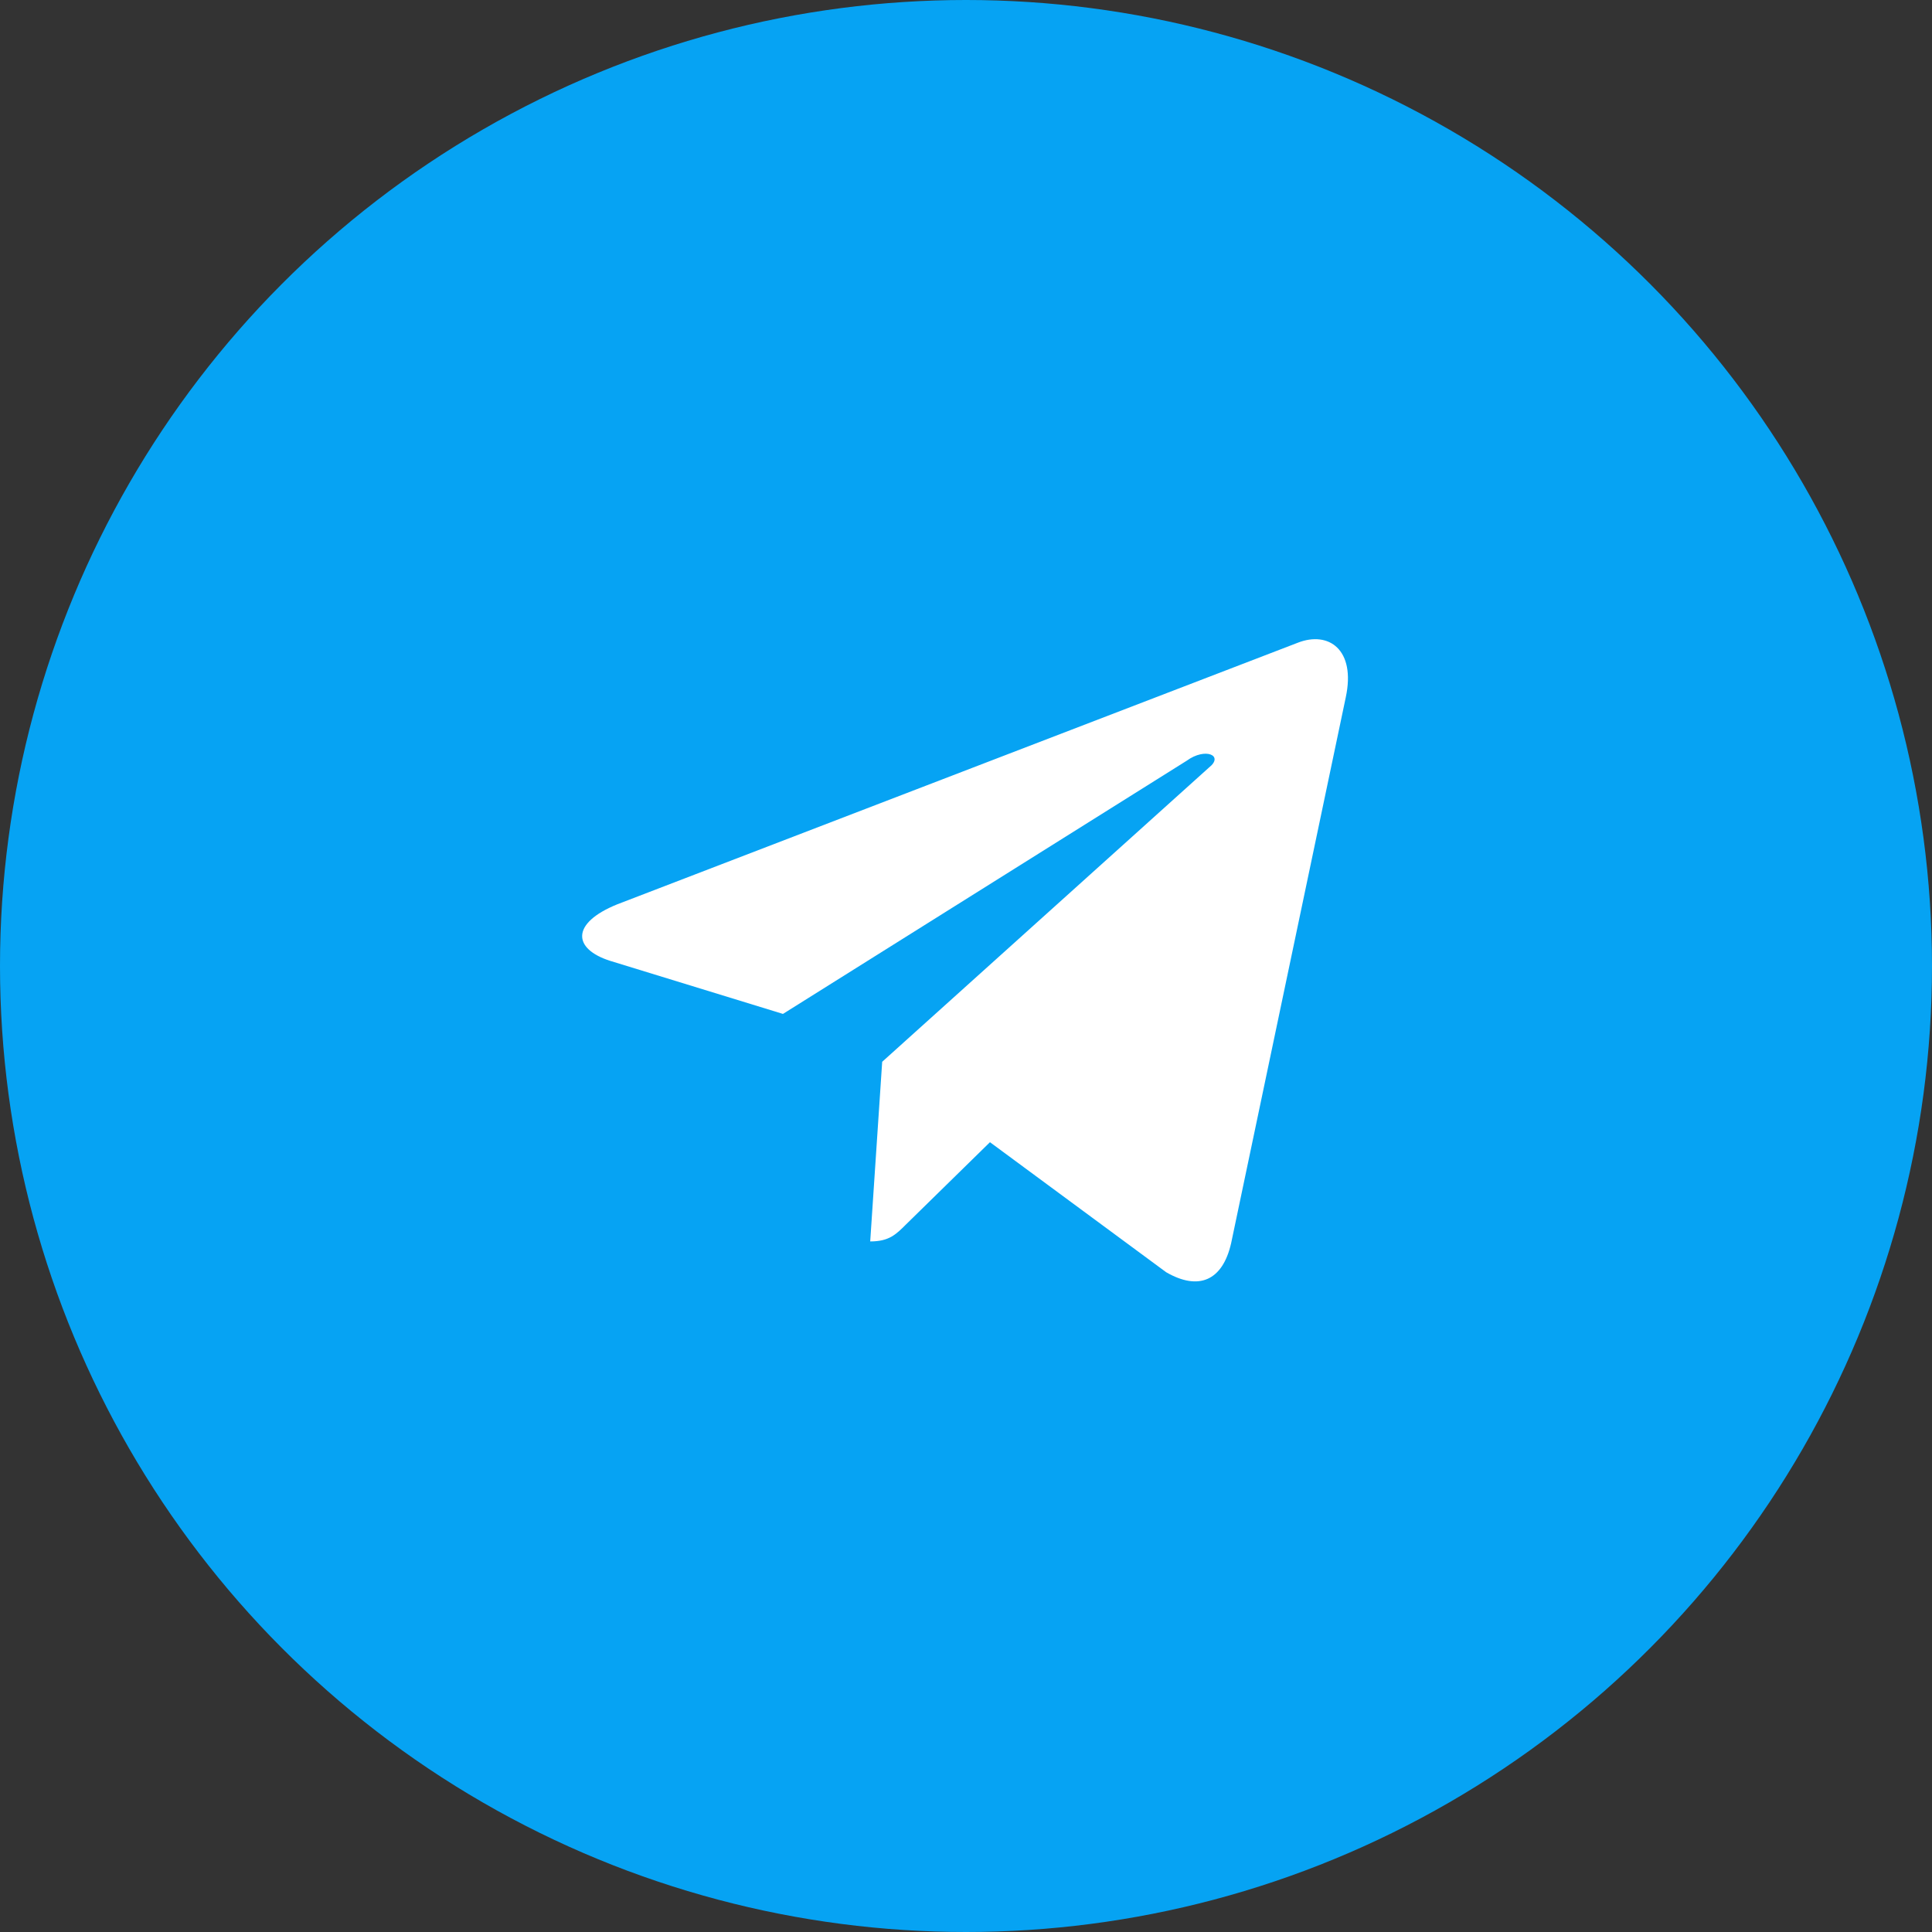
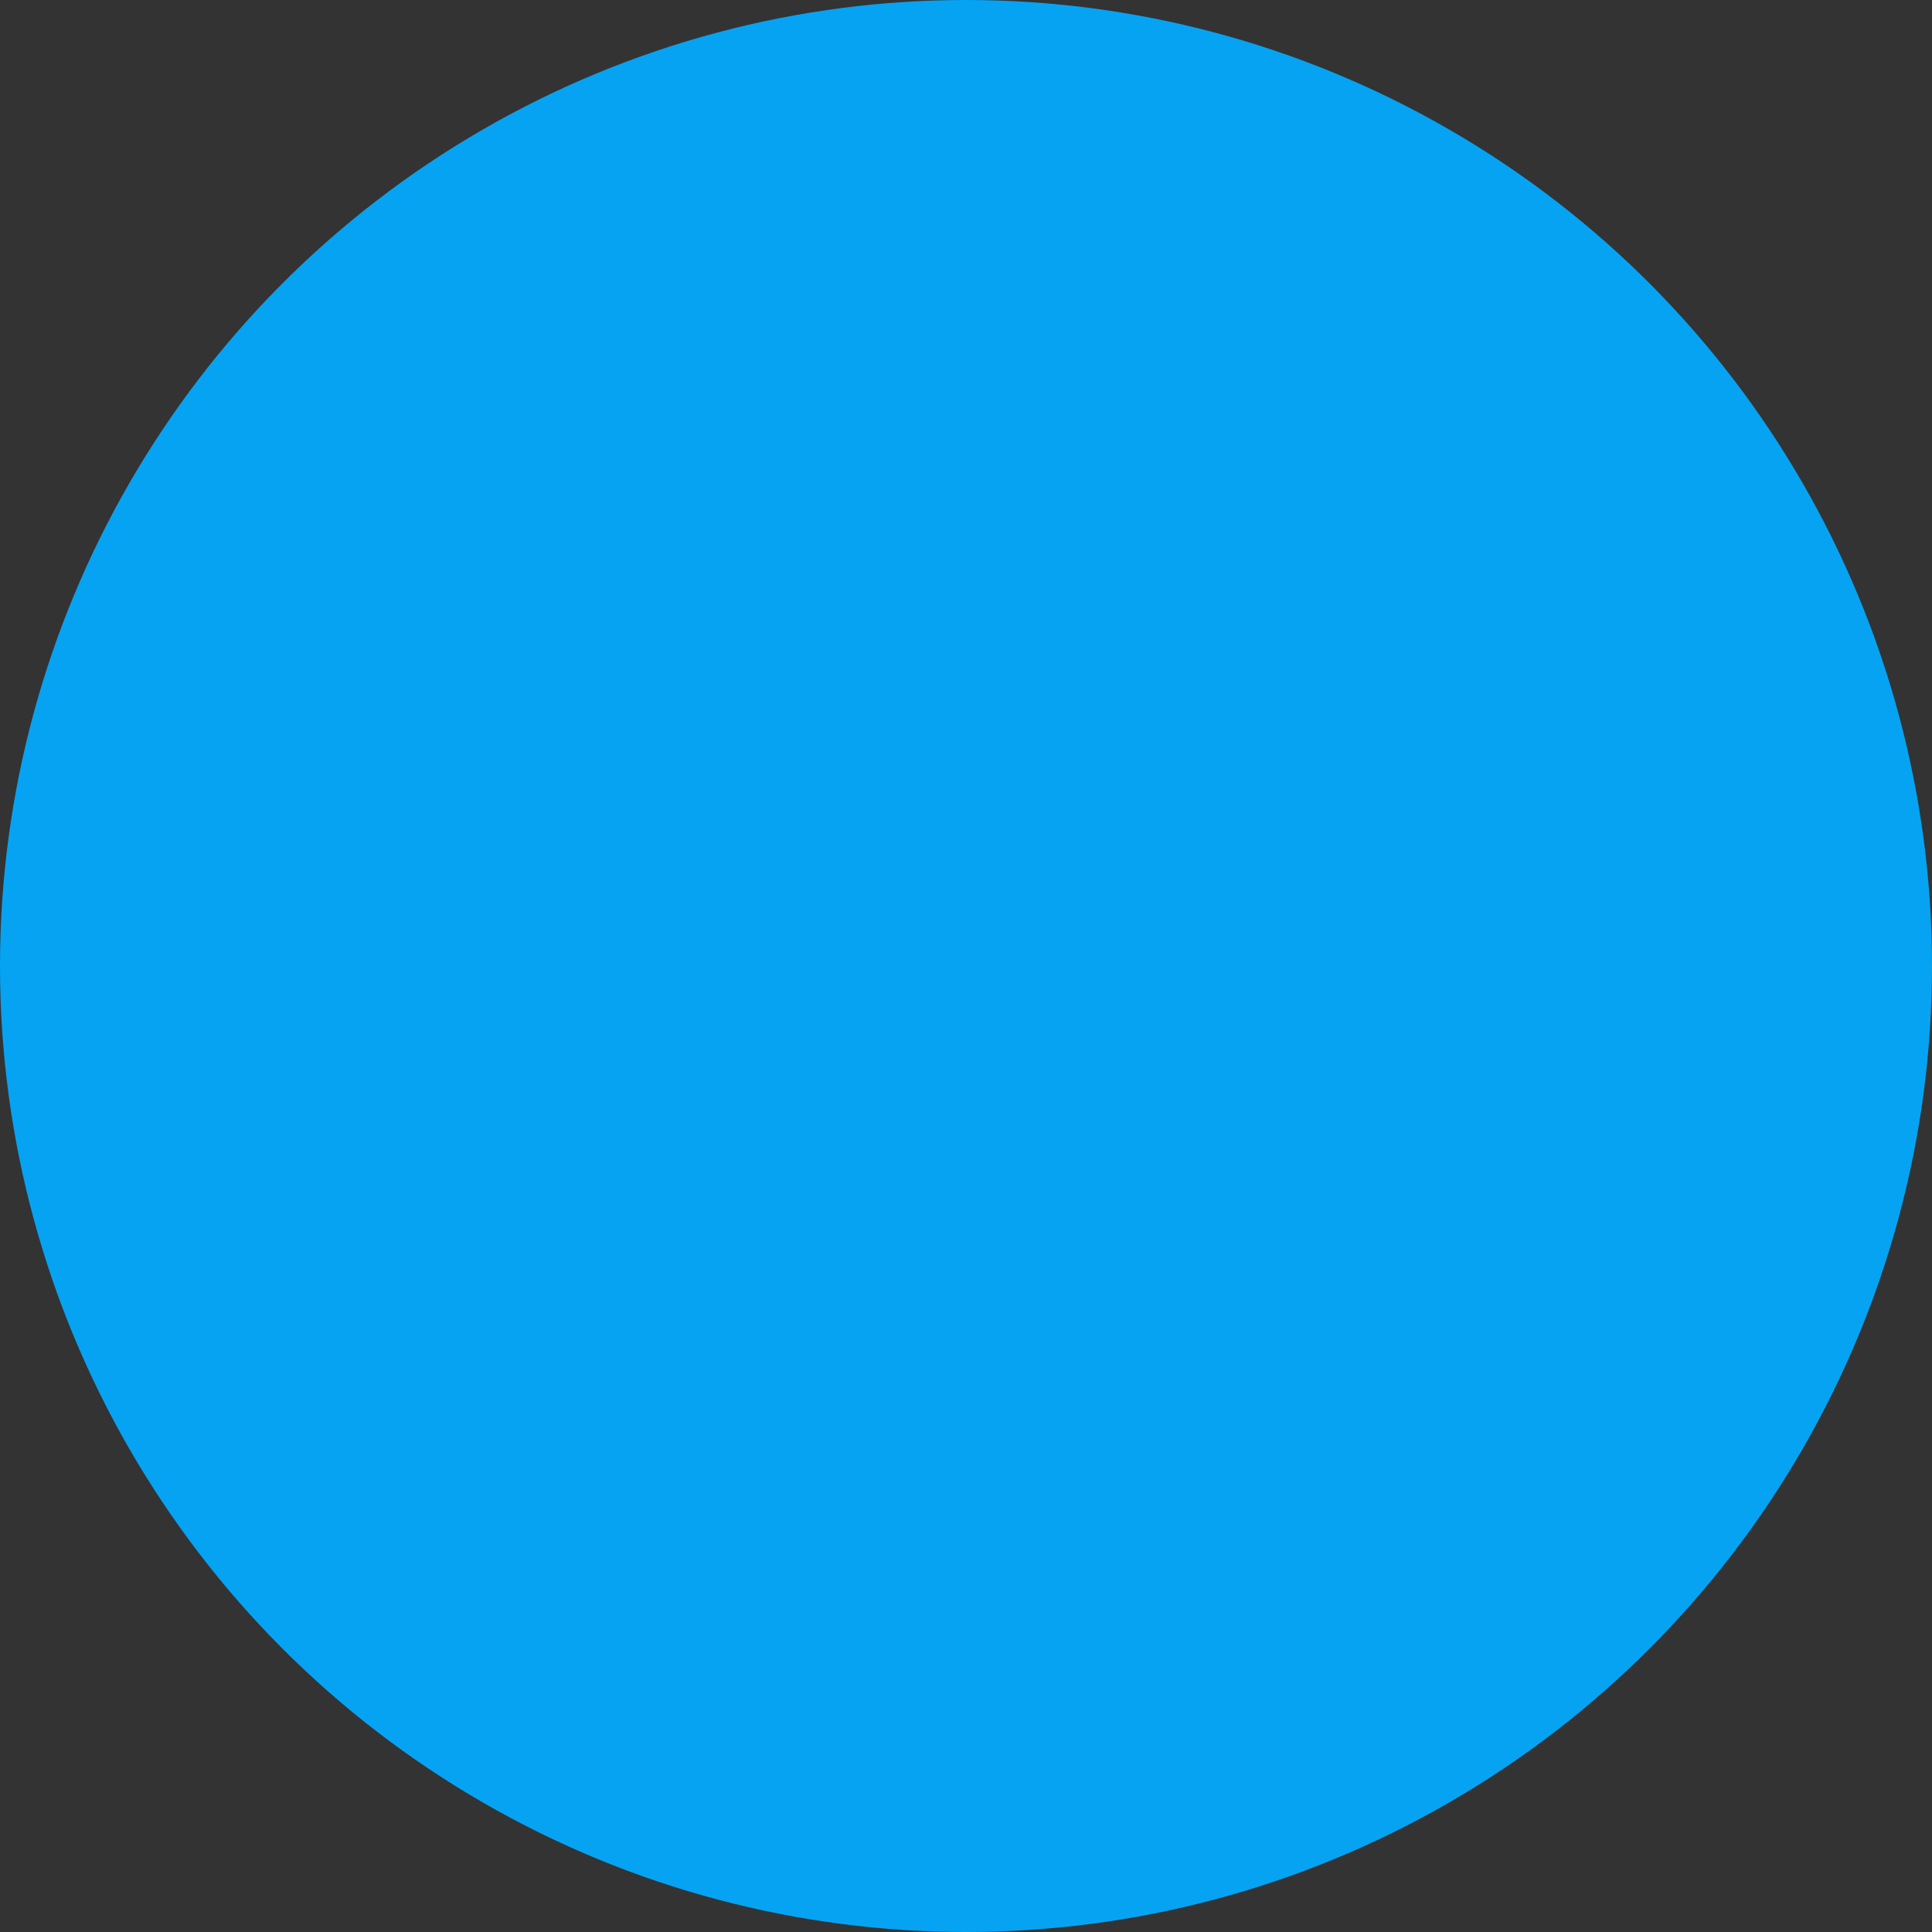
<svg xmlns="http://www.w3.org/2000/svg" width="50" height="50" viewBox="0 0 50 50" fill="none">
  <rect x="0" y="0" width="50" height="50" fill="#333333" stroke="none" />
  <circle cx="25" cy="25" r="25" fill="#06A3F3" />
-   <path d="M34.828 18.049C35.094 16.81 34.385 16.323 33.589 16.633L15.969 23.406C14.773 23.893 14.818 24.557 15.792 24.867L20.263 26.24L30.711 19.688C31.198 19.333 31.685 19.555 31.287 19.865L22.831 27.479L22.521 32.128C23.008 32.128 23.185 31.951 23.451 31.685L25.62 29.56L30.18 32.925C31.021 33.411 31.641 33.146 31.862 32.172L34.828 18.049Z" fill="white" />
</svg>